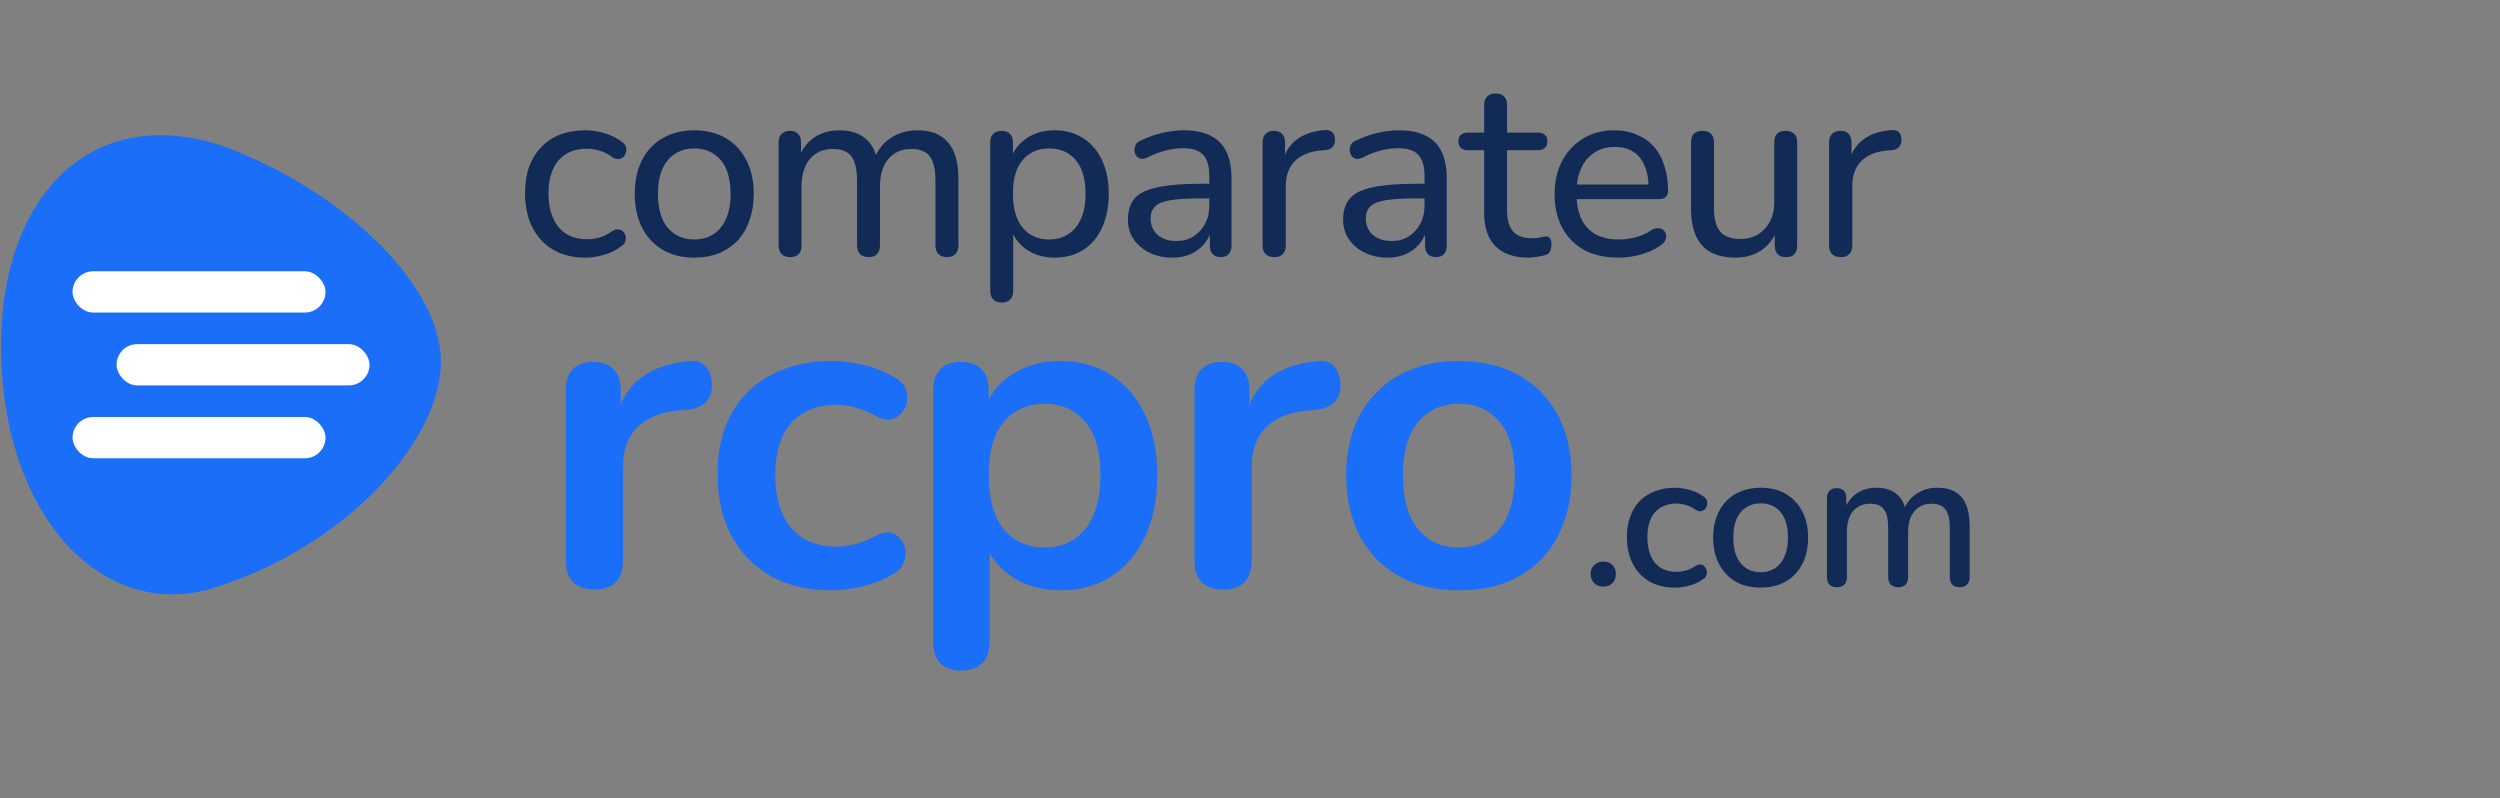
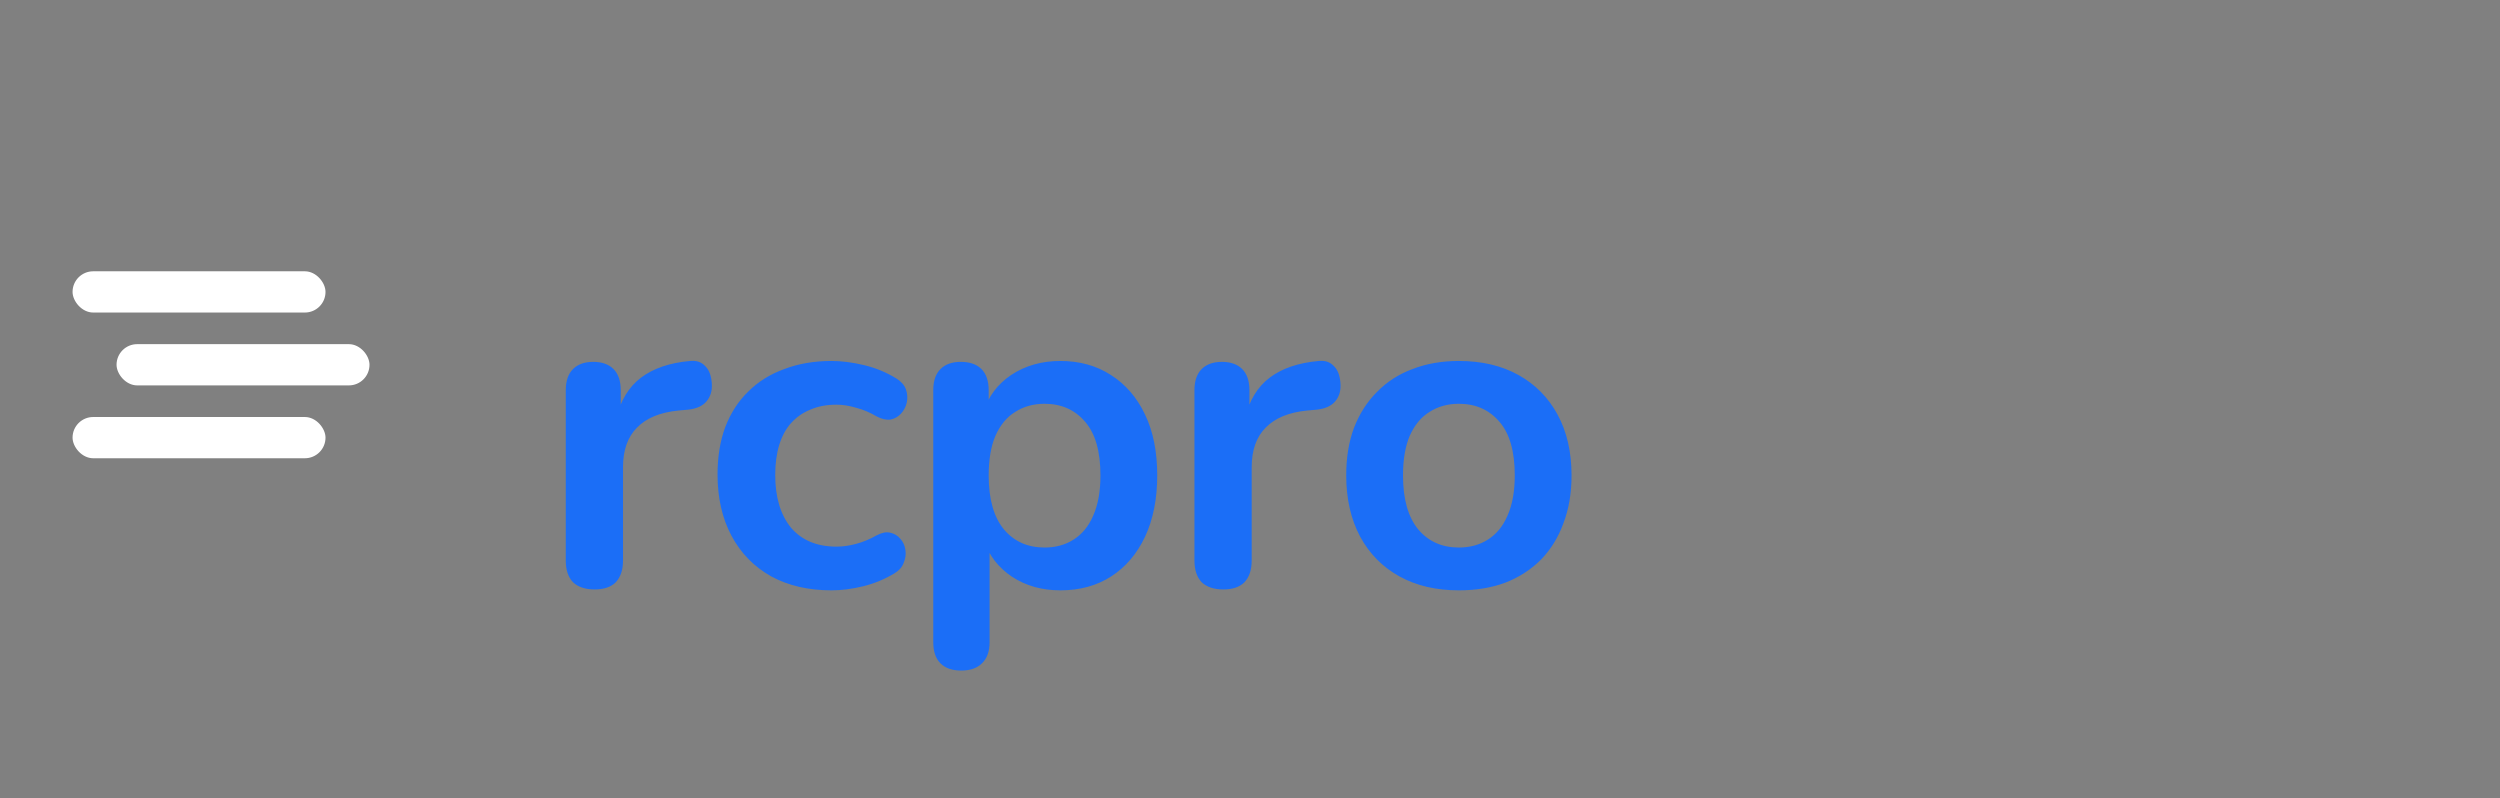
<svg xmlns="http://www.w3.org/2000/svg" width="2330" height="744" viewBox="0 0 2330 744" fill="none">
  <rect x="0" y="0" width="2330" height="744" fill="#808080" stroke="none" />
-   <path d="M1.396 339.807C8.254 491.832 104.265 582.884 206.146 545.591C319.65 508.297 407.06 415.79 410.895 341.377C414.615 267.314 318.662 176.261 206.146 135.593C81.773 94.925 -5.637 187.432 1.396 339.807Z" fill="#1B6EF7" />
  <rect x="67.625" y="252.844" width="235.75" height="38.438" rx="19.219" fill="white" />
  <rect x="67.625" y="388.656" width="235.75" height="38.438" rx="19.219" fill="white" />
  <rect x="108.625" y="320.75" width="235.75" height="38.438" rx="19.219" fill="white" />
  <path d="M554.18 549.36C545.5 549.36 538.78 547.12 534.02 542.64C529.54 537.88 527.3 531.16 527.3 522.48V363.72C527.3 355.04 529.54 348.46 534.02 343.98C538.5 339.5 544.8 337.26 552.92 337.26C561.04 337.26 567.34 339.5 571.82 343.98C576.3 348.46 578.54 355.04 578.54 363.72V390.18H574.34C578.26 373.38 585.96 360.64 597.44 351.96C608.92 343.28 624.18 338.1 643.22 336.42C649.1 335.86 653.72 337.4 657.08 341.04C660.72 344.4 662.82 349.72 663.38 357C663.94 364 662.26 369.74 658.34 374.22C654.7 378.42 649.1 380.94 641.54 381.78L632.3 382.62C615.22 384.3 602.34 389.62 593.66 398.58C584.98 407.26 580.64 419.58 580.64 435.54V522.48C580.64 531.16 578.4 537.88 573.92 542.64C569.44 547.12 562.86 549.36 554.18 549.36ZM775.011 550.2C753.451 550.2 734.691 545.86 718.731 537.18C702.771 528.22 690.451 515.62 681.771 499.38C673.091 483.14 668.751 464.1 668.751 442.26C668.751 425.74 671.131 411.04 675.891 398.16C680.931 385 688.071 373.94 697.311 364.98C706.551 355.74 717.751 348.74 730.911 343.98C744.071 338.94 758.771 336.42 775.011 336.42C784.251 336.42 794.191 337.68 804.831 340.2C815.751 342.72 825.971 346.92 835.491 352.8C839.971 355.6 842.911 358.96 844.311 362.88C845.711 366.8 845.991 370.86 845.151 375.06C844.311 378.98 842.491 382.48 839.691 385.56C837.171 388.36 833.951 390.18 830.031 391.02C826.111 391.58 821.771 390.6 817.011 388.08C810.851 384.44 804.551 381.78 798.111 380.1C791.671 378.14 785.511 377.16 779.631 377.16C770.391 377.16 762.271 378.7 755.271 381.78C748.271 384.58 742.251 388.78 737.211 394.38C732.451 399.7 728.811 406.42 726.291 414.54C723.771 422.66 722.511 432.04 722.511 442.68C722.511 463.4 727.411 479.78 737.211 491.82C747.291 503.58 761.431 509.46 779.631 509.46C785.511 509.46 791.531 508.62 797.691 506.94C804.131 505.26 810.571 502.6 817.011 498.96C821.771 496.44 825.971 495.6 829.611 496.44C833.531 497.28 836.751 499.24 839.271 502.32C841.791 505.12 843.331 508.62 843.891 512.82C844.451 516.74 843.891 520.66 842.211 524.58C840.811 528.5 838.011 531.72 833.811 534.24C824.571 539.84 814.771 543.9 804.411 546.42C794.051 548.94 784.251 550.2 775.011 550.2ZM895.837 624.96C887.437 624.96 880.997 622.72 876.517 618.24C872.037 613.76 869.797 607.18 869.797 598.5V363.72C869.797 355.04 872.037 348.46 876.517 343.98C880.997 339.5 887.297 337.26 895.417 337.26C903.817 337.26 910.257 339.5 914.737 343.98C919.217 348.46 921.457 355.04 921.457 363.72V396.48L916.837 383.88C921.037 369.6 929.577 358.12 942.457 349.44C955.617 340.76 970.877 336.42 988.237 336.42C1006.16 336.42 1021.84 340.76 1035.28 349.44C1049 358.12 1059.64 370.44 1067.2 386.4C1074.76 402.08 1078.54 420.98 1078.54 443.1C1078.54 464.94 1074.76 483.98 1067.2 500.22C1059.64 516.18 1049.14 528.5 1035.7 537.18C1022.26 545.86 1006.44 550.2 988.237 550.2C971.157 550.2 956.177 546 943.297 537.6C930.417 528.92 921.737 517.72 917.257 504H922.297V598.5C922.297 607.18 919.917 613.76 915.157 618.24C910.677 622.72 904.237 624.96 895.837 624.96ZM973.537 510.3C983.897 510.3 992.997 507.78 1000.84 502.74C1008.68 497.7 1014.7 490.28 1018.9 480.48C1023.38 470.4 1025.62 457.94 1025.62 443.1C1025.62 420.7 1020.86 404.04 1011.34 393.12C1001.82 381.92 989.217 376.32 973.537 376.32C963.177 376.32 954.077 378.84 946.237 383.88C938.397 388.64 932.237 396.06 927.757 406.14C923.557 415.94 921.457 428.26 921.457 443.1C921.457 465.22 926.217 482.02 935.737 493.5C945.257 504.7 957.857 510.3 973.537 510.3ZM1140.11 549.36C1131.43 549.36 1124.71 547.12 1119.95 542.64C1115.47 537.88 1113.23 531.16 1113.23 522.48V363.72C1113.23 355.04 1115.47 348.46 1119.95 343.98C1124.43 339.5 1130.73 337.26 1138.85 337.26C1146.97 337.26 1153.27 339.5 1157.75 343.98C1162.23 348.46 1164.47 355.04 1164.47 363.72V390.18H1160.27C1164.19 373.38 1171.89 360.64 1183.37 351.96C1194.85 343.28 1210.11 338.1 1229.15 336.42C1235.03 335.86 1239.65 337.4 1243.01 341.04C1246.65 344.4 1248.75 349.72 1249.31 357C1249.87 364 1248.19 369.74 1244.27 374.22C1240.63 378.42 1235.03 380.94 1227.47 381.78L1218.23 382.62C1201.15 384.3 1188.27 389.62 1179.59 398.58C1170.91 407.26 1166.57 419.58 1166.57 435.54V522.48C1166.57 531.16 1164.33 537.88 1159.85 542.64C1155.37 547.12 1148.79 549.36 1140.11 549.36ZM1359.68 550.2C1338.4 550.2 1319.92 545.86 1304.24 537.18C1288.56 528.5 1276.38 516.18 1267.7 500.22C1259.02 483.98 1254.68 464.94 1254.68 443.1C1254.68 426.58 1257.06 411.88 1261.82 399C1266.86 385.84 1274 374.64 1283.24 365.4C1292.48 355.88 1303.54 348.74 1316.42 343.98C1329.3 338.94 1343.72 336.42 1359.68 336.42C1380.96 336.42 1399.44 340.76 1415.12 349.44C1430.8 358.12 1442.98 370.44 1451.66 386.4C1460.34 402.36 1464.68 421.26 1464.68 443.1C1464.68 459.62 1462.16 474.46 1457.12 487.62C1452.36 500.78 1445.36 512.12 1436.12 521.64C1426.88 530.88 1415.82 538.02 1402.94 543.06C1390.06 547.82 1375.64 550.2 1359.68 550.2ZM1359.68 510.3C1370.04 510.3 1379.14 507.78 1386.98 502.74C1394.82 497.7 1400.84 490.28 1405.04 480.48C1409.52 470.4 1411.76 457.94 1411.76 443.1C1411.76 420.7 1407 404.04 1397.48 393.12C1387.96 381.92 1375.36 376.32 1359.68 376.32C1349.32 376.32 1340.22 378.84 1332.38 383.88C1324.54 388.64 1318.38 396.06 1313.9 406.14C1309.7 415.94 1307.6 428.26 1307.6 443.1C1307.6 465.22 1312.36 482.02 1321.88 493.5C1331.4 504.7 1344 510.3 1359.68 510.3Z" fill="#1B6EF7" />
-   <path d="M1494.4 546.736C1490.84 546.736 1487.96 545.632 1485.75 543.424C1483.54 541.216 1482.44 538.395 1482.44 534.96C1482.44 531.525 1483.54 528.765 1485.75 526.68C1487.96 524.472 1490.84 523.368 1494.4 523.368C1497.95 523.368 1500.78 524.472 1502.86 526.68C1504.95 528.765 1505.99 531.525 1505.99 534.96C1505.99 538.395 1504.95 541.216 1502.86 543.424C1500.78 545.632 1497.95 546.736 1494.4 546.736ZM1561.15 547.656C1551.95 547.656 1543.98 545.755 1537.23 541.952C1530.61 538.027 1525.46 532.568 1521.78 525.576C1518.1 518.461 1516.26 510.12 1516.26 500.552C1516.26 493.437 1517.3 487.059 1519.38 481.416C1521.47 475.651 1524.41 470.805 1528.22 466.88C1532.14 462.955 1536.86 459.949 1542.38 457.864C1548.03 455.656 1554.28 454.552 1561.15 454.552C1565.44 454.552 1569.92 455.227 1574.58 456.576C1579.37 457.803 1583.78 459.888 1587.83 462.832C1589.43 463.813 1590.41 465.04 1590.78 466.512C1591.27 467.861 1591.33 469.272 1590.96 470.744C1590.71 472.216 1590.04 473.504 1588.94 474.608C1587.95 475.589 1586.73 476.203 1585.26 476.448C1583.78 476.571 1582.19 476.141 1580.47 475.16C1577.53 473.075 1574.52 471.603 1571.46 470.744C1568.39 469.763 1565.44 469.272 1562.62 469.272C1558.21 469.272 1554.28 470.008 1550.85 471.48C1547.54 472.829 1544.71 474.853 1542.38 477.552C1540.05 480.128 1538.27 483.379 1537.05 487.304C1535.94 491.229 1535.39 495.707 1535.39 500.736C1535.39 510.795 1537.72 518.707 1542.38 524.472C1547.17 530.115 1553.91 532.936 1562.62 532.936C1565.44 532.936 1568.39 532.507 1571.46 531.648C1574.52 530.789 1577.53 529.317 1580.47 527.232C1582.19 526.251 1583.78 525.883 1585.26 526.128C1586.73 526.373 1587.89 527.048 1588.75 528.152C1589.73 529.133 1590.35 530.36 1590.59 531.832C1590.96 533.181 1590.9 534.592 1590.41 536.064C1589.92 537.536 1588.87 538.763 1587.28 539.744C1583.35 542.565 1579.06 544.589 1574.4 545.816C1569.86 547.043 1565.44 547.656 1561.15 547.656ZM1641.01 547.656C1631.94 547.656 1624.08 545.755 1617.46 541.952C1610.96 538.149 1605.87 532.752 1602.19 525.76C1598.51 518.768 1596.67 510.549 1596.67 501.104C1596.67 493.867 1597.71 487.427 1599.8 481.784C1601.88 476.141 1604.83 471.296 1608.63 467.248C1612.55 463.077 1617.22 459.949 1622.61 457.864C1628.13 455.656 1634.27 454.552 1641.01 454.552C1649.97 454.552 1657.7 456.453 1664.2 460.256C1670.82 464.059 1675.97 469.456 1679.65 476.448C1683.33 483.317 1685.17 491.536 1685.17 501.104C1685.17 508.219 1684.13 514.659 1682.04 520.424C1679.96 526.189 1676.95 531.096 1673.03 535.144C1669.23 539.192 1664.56 542.32 1659.04 544.528C1653.65 546.613 1647.64 547.656 1641.01 547.656ZM1641.01 533.304C1646.04 533.304 1650.46 532.077 1654.26 529.624C1658.06 527.171 1661.01 523.552 1663.09 518.768C1665.3 513.984 1666.4 508.096 1666.4 501.104C1666.4 490.555 1664.07 482.581 1659.41 477.184C1654.75 471.787 1648.62 469.088 1641.01 469.088C1635.86 469.088 1631.38 470.315 1627.58 472.768C1623.78 475.099 1620.77 478.656 1618.56 483.44C1616.48 488.224 1615.44 494.112 1615.44 501.104C1615.44 511.531 1617.77 519.504 1622.43 525.024C1627.09 530.544 1633.28 533.304 1641.01 533.304ZM1711.93 547.288C1708.99 547.288 1706.72 546.491 1705.12 544.896C1703.53 543.179 1702.73 540.848 1702.73 537.904V464.304C1702.73 461.237 1703.53 458.907 1705.12 457.312C1706.72 455.717 1708.93 454.92 1711.75 454.92C1714.69 454.92 1716.9 455.717 1718.37 457.312C1719.97 458.907 1720.76 461.237 1720.76 464.304V479.392L1718.74 475.344C1721.19 468.843 1725 463.752 1730.15 460.072C1735.3 456.392 1741.49 454.552 1748.73 454.552C1756.21 454.552 1762.29 456.331 1766.95 459.888C1771.61 463.445 1774.8 468.904 1776.52 476.264H1773.94C1776.27 469.517 1780.26 464.243 1785.9 460.44C1791.54 456.515 1798.11 454.552 1805.59 454.552C1812.46 454.552 1818.1 455.901 1822.52 458.6C1826.93 461.176 1830.24 465.163 1832.45 470.56C1834.66 475.835 1835.76 482.52 1835.76 490.616V537.904C1835.76 540.848 1834.91 543.179 1833.19 544.896C1831.59 546.491 1829.32 547.288 1826.38 547.288C1823.44 547.288 1821.17 546.491 1819.57 544.896C1817.98 543.179 1817.18 540.848 1817.18 537.904V491.536C1817.18 483.931 1815.83 478.349 1813.13 474.792C1810.56 471.235 1806.26 469.456 1800.25 469.456C1793.51 469.456 1788.17 471.787 1784.24 476.448C1780.32 481.109 1778.36 487.549 1778.36 495.768V537.904C1778.36 540.848 1777.56 543.179 1775.96 544.896C1774.37 546.491 1772.1 547.288 1769.16 547.288C1766.21 547.288 1763.88 546.491 1762.16 544.896C1760.57 543.179 1759.77 540.848 1759.77 537.904V491.536C1759.77 483.931 1758.48 478.349 1755.91 474.792C1753.33 471.235 1749.04 469.456 1743.03 469.456C1736.28 469.456 1730.95 471.787 1727.02 476.448C1723.22 481.109 1721.32 487.549 1721.32 495.768V537.904C1721.32 544.16 1718.19 547.288 1711.93 547.288Z" fill="#112B56" />
-   <path d="M545.74 240.115C534.147 240.115 524.12 237.687 515.66 232.83C507.2 227.817 500.698 220.845 496.155 211.915C491.612 202.828 489.34 192.175 489.34 179.955C489.34 170.868 490.593 162.722 493.1 155.515C495.763 148.308 499.523 142.198 504.38 137.185C509.237 132.015 515.112 128.098 522.005 125.435C529.055 122.772 536.967 121.44 545.74 121.44C551.223 121.44 557.02 122.302 563.13 124.025C569.24 125.748 574.88 128.568 580.05 132.485C581.773 133.738 582.87 135.227 583.34 136.95C583.81 138.517 583.81 140.162 583.34 141.885C583.027 143.608 582.243 145.097 580.99 146.35C579.893 147.447 578.405 148.073 576.525 148.23C574.802 148.387 572.922 147.838 570.885 146.585C567.125 143.765 563.13 141.728 558.9 140.475C554.827 139.222 550.91 138.595 547.15 138.595C541.353 138.595 536.183 139.535 531.64 141.415C527.253 143.295 523.493 146.037 520.36 149.64C517.383 153.087 515.112 157.395 513.545 162.565C511.978 167.578 511.195 173.453 511.195 180.19C511.195 193.507 514.328 204.003 520.595 211.68C526.862 219.2 535.713 222.96 547.15 222.96C550.91 222.96 554.827 222.412 558.9 221.315C562.973 220.062 566.968 218.025 570.885 215.205C572.922 213.952 574.802 213.482 576.525 213.795C578.248 213.952 579.658 214.657 580.755 215.91C582.008 217.007 582.792 218.417 583.105 220.14C583.418 221.707 583.262 223.352 582.635 225.075C582.165 226.798 581.068 228.208 579.345 229.305C574.332 233.065 568.848 235.807 562.895 237.53C556.942 239.253 551.223 240.115 545.74 240.115ZM647.043 240.115C635.763 240.115 625.972 237.687 617.668 232.83C609.365 227.973 602.942 221.08 598.398 212.15C593.855 203.22 591.583 192.723 591.583 180.66C591.583 171.573 592.837 163.427 595.343 156.22C598.007 148.857 601.767 142.59 606.623 137.42C611.48 132.25 617.277 128.333 624.013 125.67C630.907 122.85 638.583 121.44 647.043 121.44C658.323 121.44 668.115 123.868 676.418 128.725C684.722 133.582 691.145 140.475 695.688 149.405C700.232 158.178 702.503 168.597 702.503 180.66C702.503 189.747 701.172 197.972 698.508 205.335C696.002 212.698 692.32 218.965 687.463 224.135C682.607 229.305 676.732 233.3 669.838 236.12C663.102 238.783 655.503 240.115 647.043 240.115ZM647.043 223.195C653.937 223.195 659.89 221.55 664.903 218.26C670.073 214.97 673.99 210.192 676.653 203.925C679.473 197.658 680.883 189.903 680.883 180.66C680.883 166.873 677.828 156.377 671.718 149.17C665.608 141.963 657.383 138.36 647.043 138.36C640.307 138.36 634.353 140.005 629.183 143.295C624.17 146.428 620.253 151.128 617.433 157.395C614.613 163.662 613.203 171.417 613.203 180.66C613.203 194.447 616.258 205.022 622.368 212.385C628.635 219.592 636.86 223.195 647.043 223.195ZM736.242 239.645C732.952 239.645 730.367 238.705 728.487 236.825C726.607 234.945 725.667 232.203 725.667 228.6V132.72C725.667 129.117 726.607 126.453 728.487 124.73C730.367 122.85 732.952 121.91 736.242 121.91C739.532 121.91 742.039 122.85 743.762 124.73C745.642 126.453 746.582 129.117 746.582 132.72V152.695L743.997 148.465C746.974 139.848 751.752 133.19 758.332 128.49C765.069 123.79 773.059 121.44 782.302 121.44C792.016 121.44 799.849 123.79 805.802 128.49C811.756 133.033 815.751 140.005 817.787 149.405H814.497C817.317 140.788 822.331 133.973 829.537 128.96C836.901 123.947 845.439 121.44 855.152 121.44C863.769 121.44 870.819 123.163 876.302 126.61C881.942 129.9 886.172 134.913 888.992 141.65C891.812 148.23 893.222 156.69 893.222 167.03V228.6C893.222 232.203 892.282 234.945 890.402 236.825C888.522 238.705 885.937 239.645 882.647 239.645C879.201 239.645 876.537 238.705 874.657 236.825C872.777 234.945 871.837 232.203 871.837 228.6V167.97C871.837 157.943 870.114 150.58 866.667 145.88C863.221 141.18 857.424 138.83 849.277 138.83C840.347 138.83 833.219 141.963 827.892 148.23C822.722 154.34 820.137 162.8 820.137 173.61V228.6C820.137 232.203 819.197 234.945 817.317 236.825C815.594 238.705 813.009 239.645 809.562 239.645C806.116 239.645 803.452 238.705 801.572 236.825C799.692 234.945 798.752 232.203 798.752 228.6V167.97C798.752 157.943 797.029 150.58 793.582 145.88C790.136 141.18 784.339 138.83 776.192 138.83C767.262 138.83 760.134 141.963 754.807 148.23C749.637 154.34 747.052 162.8 747.052 173.61V228.6C747.052 235.963 743.449 239.645 736.242 239.645ZM933.484 281.945C930.194 281.945 927.609 281.005 925.729 279.125C923.849 277.245 922.909 274.582 922.909 271.135V132.72C922.909 129.117 923.849 126.453 925.729 124.73C927.609 122.85 930.194 121.91 933.484 121.91C936.931 121.91 939.516 122.85 941.239 124.73C943.119 126.453 944.059 129.117 944.059 132.72V154.105L941.474 149.875C943.981 141.258 948.916 134.365 956.279 129.195C963.643 124.025 972.494 121.44 982.834 121.44C993.018 121.44 1001.87 123.868 1009.39 128.725C1016.91 133.425 1022.78 140.24 1027.01 149.17C1031.24 157.943 1033.36 168.44 1033.36 180.66C1033.36 192.723 1031.24 203.298 1027.01 212.385C1022.94 221.315 1017.07 228.208 1009.39 233.065C1001.87 237.765 993.018 240.115 982.834 240.115C972.651 240.115 963.878 237.53 956.514 232.36C949.151 227.19 944.216 220.375 941.709 211.915H944.294V271.135C944.294 274.582 943.354 277.245 941.474 279.125C939.594 281.005 936.931 281.945 933.484 281.945ZM977.899 223.195C984.636 223.195 990.511 221.55 995.524 218.26C1000.69 214.97 1004.69 210.192 1007.51 203.925C1010.33 197.658 1011.74 189.903 1011.74 180.66C1011.74 166.873 1008.68 156.377 1002.57 149.17C996.464 141.963 988.239 138.36 977.899 138.36C971.006 138.36 964.974 140.005 959.804 143.295C954.791 146.428 950.874 151.128 948.054 157.395C945.391 163.662 944.059 171.417 944.059 180.66C944.059 194.447 947.114 205.022 953.224 212.385C959.334 219.592 967.559 223.195 977.899 223.195ZM1092.56 240.115C1084.73 240.115 1077.6 238.548 1071.17 235.415C1064.91 232.282 1059.97 228.052 1056.37 222.725C1052.92 217.398 1051.2 211.445 1051.2 204.865C1051.2 196.405 1053.31 189.747 1057.54 184.89C1061.77 180.033 1068.9 176.587 1078.93 174.55C1088.96 172.357 1102.43 171.26 1119.35 171.26H1130.39V184.89H1119.82C1107.76 184.89 1098.2 185.438 1091.15 186.535C1084.26 187.632 1079.4 189.59 1076.58 192.41C1073.76 195.073 1072.35 198.833 1072.35 203.69C1072.35 209.8 1074.46 214.813 1078.69 218.73C1083.08 222.647 1089.03 224.605 1096.55 224.605C1102.51 224.605 1107.76 223.195 1112.3 220.375C1116.84 217.398 1120.45 213.482 1123.11 208.625C1125.77 203.612 1127.1 197.893 1127.1 191.47V164.445C1127.1 155.202 1125.22 148.543 1121.46 144.47C1117.7 140.24 1111.36 138.125 1102.43 138.125C1097.26 138.125 1091.93 138.83 1086.45 140.24C1080.97 141.65 1075.25 143.843 1069.29 146.82C1066.94 147.917 1064.91 148.308 1063.18 147.995C1061.46 147.525 1060.05 146.585 1058.95 145.175C1058.01 143.608 1057.47 141.963 1057.31 140.24C1057.31 138.36 1057.7 136.558 1058.48 134.835C1059.42 133.112 1060.99 131.858 1063.18 131.075C1070.08 127.628 1076.89 125.2 1083.63 123.79C1090.52 122.223 1096.95 121.44 1102.9 121.44C1113.08 121.44 1121.46 123.085 1128.04 126.375C1134.62 129.508 1139.56 134.443 1142.85 141.18C1146.14 147.76 1147.78 156.22 1147.78 166.56V228.6C1147.78 232.203 1146.92 234.945 1145.2 236.825C1143.48 238.705 1140.97 239.645 1137.68 239.645C1134.55 239.645 1132.04 238.705 1130.16 236.825C1128.44 234.945 1127.57 232.203 1127.57 228.6V211.915H1129.69C1128.44 217.712 1126.09 222.725 1122.64 226.955C1119.19 231.185 1114.88 234.475 1109.71 236.825C1104.7 239.018 1098.98 240.115 1092.56 240.115ZM1187.78 239.645C1184.18 239.645 1181.44 238.705 1179.56 236.825C1177.68 234.945 1176.74 232.203 1176.74 228.6V132.72C1176.74 129.117 1177.68 126.453 1179.56 124.73C1181.44 122.85 1184.02 121.91 1187.31 121.91C1190.6 121.91 1193.11 122.85 1194.83 124.73C1196.71 126.453 1197.65 129.117 1197.65 132.72V150.815H1195.3C1197.81 141.415 1202.51 134.287 1209.4 129.43C1216.3 124.573 1224.99 121.832 1235.49 121.205C1237.99 121.048 1240.03 121.675 1241.6 123.085C1243.16 124.338 1244.03 126.532 1244.18 129.665C1244.34 132.642 1243.63 135.07 1242.07 136.95C1240.5 138.673 1238.07 139.692 1234.78 140.005L1230.55 140.24C1220.21 141.337 1212.22 144.705 1206.58 150.345C1201.1 155.985 1198.36 163.74 1198.36 173.61V228.6C1198.36 232.203 1197.42 234.945 1195.54 236.825C1193.81 238.705 1191.23 239.645 1187.78 239.645ZM1293.14 240.115C1285.31 240.115 1278.18 238.548 1271.76 235.415C1265.49 232.282 1260.56 228.052 1256.95 222.725C1253.51 217.398 1251.78 211.445 1251.78 204.865C1251.78 196.405 1253.9 189.747 1258.13 184.89C1262.36 180.033 1269.49 176.587 1279.51 174.55C1289.54 172.357 1303.01 171.26 1319.93 171.26H1330.98V184.89H1320.4C1308.34 184.89 1298.78 185.438 1291.73 186.535C1284.84 187.632 1279.98 189.59 1277.16 192.41C1274.34 195.073 1272.93 198.833 1272.93 203.69C1272.93 209.8 1275.05 214.813 1279.28 218.73C1283.67 222.647 1289.62 224.605 1297.14 224.605C1303.09 224.605 1308.34 223.195 1312.88 220.375C1317.43 217.398 1321.03 213.482 1323.69 208.625C1326.36 203.612 1327.69 197.893 1327.69 191.47V164.445C1327.69 155.202 1325.81 148.543 1322.05 144.47C1318.29 140.24 1311.94 138.125 1303.01 138.125C1297.84 138.125 1292.52 138.83 1287.03 140.24C1281.55 141.65 1275.83 143.843 1269.88 146.82C1267.53 147.917 1265.49 148.308 1263.77 147.995C1262.05 147.525 1260.64 146.585 1259.54 145.175C1258.6 143.608 1258.05 141.963 1257.89 140.24C1257.89 138.36 1258.29 136.558 1259.07 134.835C1260.01 133.112 1261.58 131.858 1263.77 131.075C1270.66 127.628 1277.48 125.2 1284.21 123.79C1291.11 122.223 1297.53 121.44 1303.48 121.44C1313.67 121.44 1322.05 123.085 1328.63 126.375C1335.21 129.508 1340.14 134.443 1343.43 141.18C1346.72 147.76 1348.37 156.22 1348.37 166.56V228.6C1348.37 232.203 1347.51 234.945 1345.78 236.825C1344.06 238.705 1341.55 239.645 1338.26 239.645C1335.13 239.645 1332.62 238.705 1330.74 236.825C1329.02 234.945 1328.16 232.203 1328.16 228.6V211.915H1330.27C1329.02 217.712 1326.67 222.725 1323.22 226.955C1319.78 231.185 1315.47 234.475 1310.3 236.825C1305.29 239.018 1299.57 240.115 1293.14 240.115ZM1424.79 240.115C1415.55 240.115 1407.79 238.47 1401.53 235.18C1395.42 231.89 1390.8 227.112 1387.66 220.845C1384.69 214.578 1383.2 206.902 1383.2 197.815V140.005H1368.16C1365.34 140.005 1363.14 139.3 1361.58 137.89C1360.01 136.323 1359.23 134.287 1359.23 131.78C1359.23 129.117 1360.01 127.08 1361.58 125.67C1363.14 124.26 1365.34 123.555 1368.16 123.555H1383.2V97.94C1383.2 94.337 1384.14 91.673 1386.02 89.95C1387.9 88.07 1390.56 87.13 1394.01 87.13C1397.45 87.13 1400.04 88.07 1401.76 89.95C1403.64 91.673 1404.58 94.337 1404.58 97.94V123.555H1433.02C1435.99 123.555 1438.27 124.26 1439.83 125.67C1441.4 127.08 1442.18 129.117 1442.18 131.78C1442.18 134.287 1441.4 136.323 1439.83 137.89C1438.27 139.3 1435.99 140.005 1433.02 140.005H1404.58V195.935C1404.58 204.552 1406.38 211.053 1409.99 215.44C1413.59 219.827 1419.54 222.02 1427.85 222.02C1430.82 222.02 1433.33 221.785 1435.37 221.315C1437.4 220.688 1439.21 220.375 1440.77 220.375C1442.18 220.218 1443.36 220.688 1444.3 221.785C1445.39 222.882 1445.94 224.918 1445.94 227.895C1445.94 230.088 1445.55 232.125 1444.77 234.005C1444.14 235.728 1442.81 236.903 1440.77 237.53C1438.89 238.157 1436.39 238.705 1433.25 239.175C1430.12 239.802 1427.3 240.115 1424.79 240.115ZM1508.57 240.115C1496.2 240.115 1485.54 237.765 1476.61 233.065C1467.84 228.208 1461.03 221.393 1456.17 212.62C1451.31 203.69 1448.88 193.193 1448.88 181.13C1448.88 169.223 1451.23 158.805 1455.93 149.875C1460.79 140.945 1467.37 133.973 1475.67 128.96C1484.13 123.947 1493.77 121.44 1504.58 121.44C1512.26 121.44 1519.15 122.772 1525.26 125.435C1531.53 127.942 1536.85 131.623 1541.24 136.48C1545.63 141.337 1548.92 147.29 1551.11 154.34C1553.46 161.233 1554.63 169.067 1554.63 177.84C1554.63 180.347 1553.85 182.305 1552.28 183.715C1550.87 184.968 1548.76 185.595 1545.94 185.595H1465.57V171.965H1540.53L1536.54 175.255C1536.54 167.108 1535.29 160.215 1532.78 154.575C1530.43 148.778 1526.9 144.392 1522.2 141.415C1517.66 138.438 1511.94 136.95 1505.05 136.95C1497.53 136.95 1491.11 138.752 1485.78 142.355C1480.45 145.802 1476.38 150.737 1473.56 157.16C1470.74 163.427 1469.33 170.712 1469.33 179.015V180.425C1469.33 194.525 1472.7 205.178 1479.43 212.385C1486.17 219.592 1495.88 223.195 1508.57 223.195C1513.59 223.195 1518.68 222.568 1523.85 221.315C1529.18 220.062 1534.27 217.79 1539.12 214.5C1541.47 213.09 1543.59 212.463 1545.47 212.62C1547.51 212.62 1549.15 213.247 1550.4 214.5C1551.66 215.597 1552.44 217.007 1552.75 218.73C1553.07 220.297 1552.83 222.02 1552.05 223.9C1551.27 225.78 1549.78 227.425 1547.58 228.835C1542.41 232.438 1536.23 235.258 1529.02 237.295C1521.97 239.175 1515.15 240.115 1508.57 240.115ZM1617.42 240.115C1608.18 240.115 1600.42 238.392 1594.16 234.945C1588.05 231.498 1583.5 226.407 1580.53 219.67C1577.55 212.933 1576.06 204.473 1576.06 194.29V132.72C1576.06 129.117 1576.92 126.453 1578.65 124.73C1580.53 122.85 1583.19 121.91 1586.64 121.91C1590.08 121.91 1592.75 122.85 1594.63 124.73C1596.51 126.453 1597.45 129.117 1597.45 132.72V194.29C1597.45 204.003 1599.4 211.21 1603.32 215.91C1607.24 220.453 1613.43 222.725 1621.89 222.725C1631.29 222.725 1638.88 219.592 1644.68 213.325C1650.63 207.058 1653.61 198.755 1653.61 188.415V132.72C1653.61 129.117 1654.47 126.453 1656.2 124.73C1658.08 122.85 1660.74 121.91 1664.19 121.91C1667.63 121.91 1670.3 122.85 1672.18 124.73C1674.06 126.453 1675 129.117 1675 132.72V228.6C1675 235.963 1671.55 239.645 1664.66 239.645C1661.21 239.645 1658.55 238.705 1656.67 236.825C1654.94 234.945 1654.08 232.203 1654.08 228.6V208.155L1657.14 212.15C1654 221.237 1648.91 228.208 1641.86 233.065C1634.97 237.765 1626.82 240.115 1617.42 240.115ZM1715.75 239.645C1712.15 239.645 1709.41 238.705 1707.53 236.825C1705.65 234.945 1704.71 232.203 1704.71 228.6V132.72C1704.71 129.117 1705.65 126.453 1707.53 124.73C1709.41 122.85 1711.99 121.91 1715.28 121.91C1718.57 121.91 1721.08 122.85 1722.8 124.73C1724.68 126.453 1725.62 129.117 1725.62 132.72V150.815H1723.27C1725.78 141.415 1730.48 134.287 1737.37 129.43C1744.27 124.573 1752.96 121.832 1763.46 121.205C1765.96 121.048 1768 121.675 1769.57 123.085C1771.13 124.338 1772 126.532 1772.15 129.665C1772.31 132.642 1771.6 135.07 1770.04 136.95C1768.47 138.673 1766.04 139.692 1762.75 140.005L1758.52 140.24C1748.18 141.337 1740.19 144.705 1734.55 150.345C1729.07 155.985 1726.33 163.74 1726.33 173.61V228.6C1726.33 232.203 1725.39 234.945 1723.51 236.825C1721.78 238.705 1719.2 239.645 1715.75 239.645Z" fill="#112B56" />
</svg>